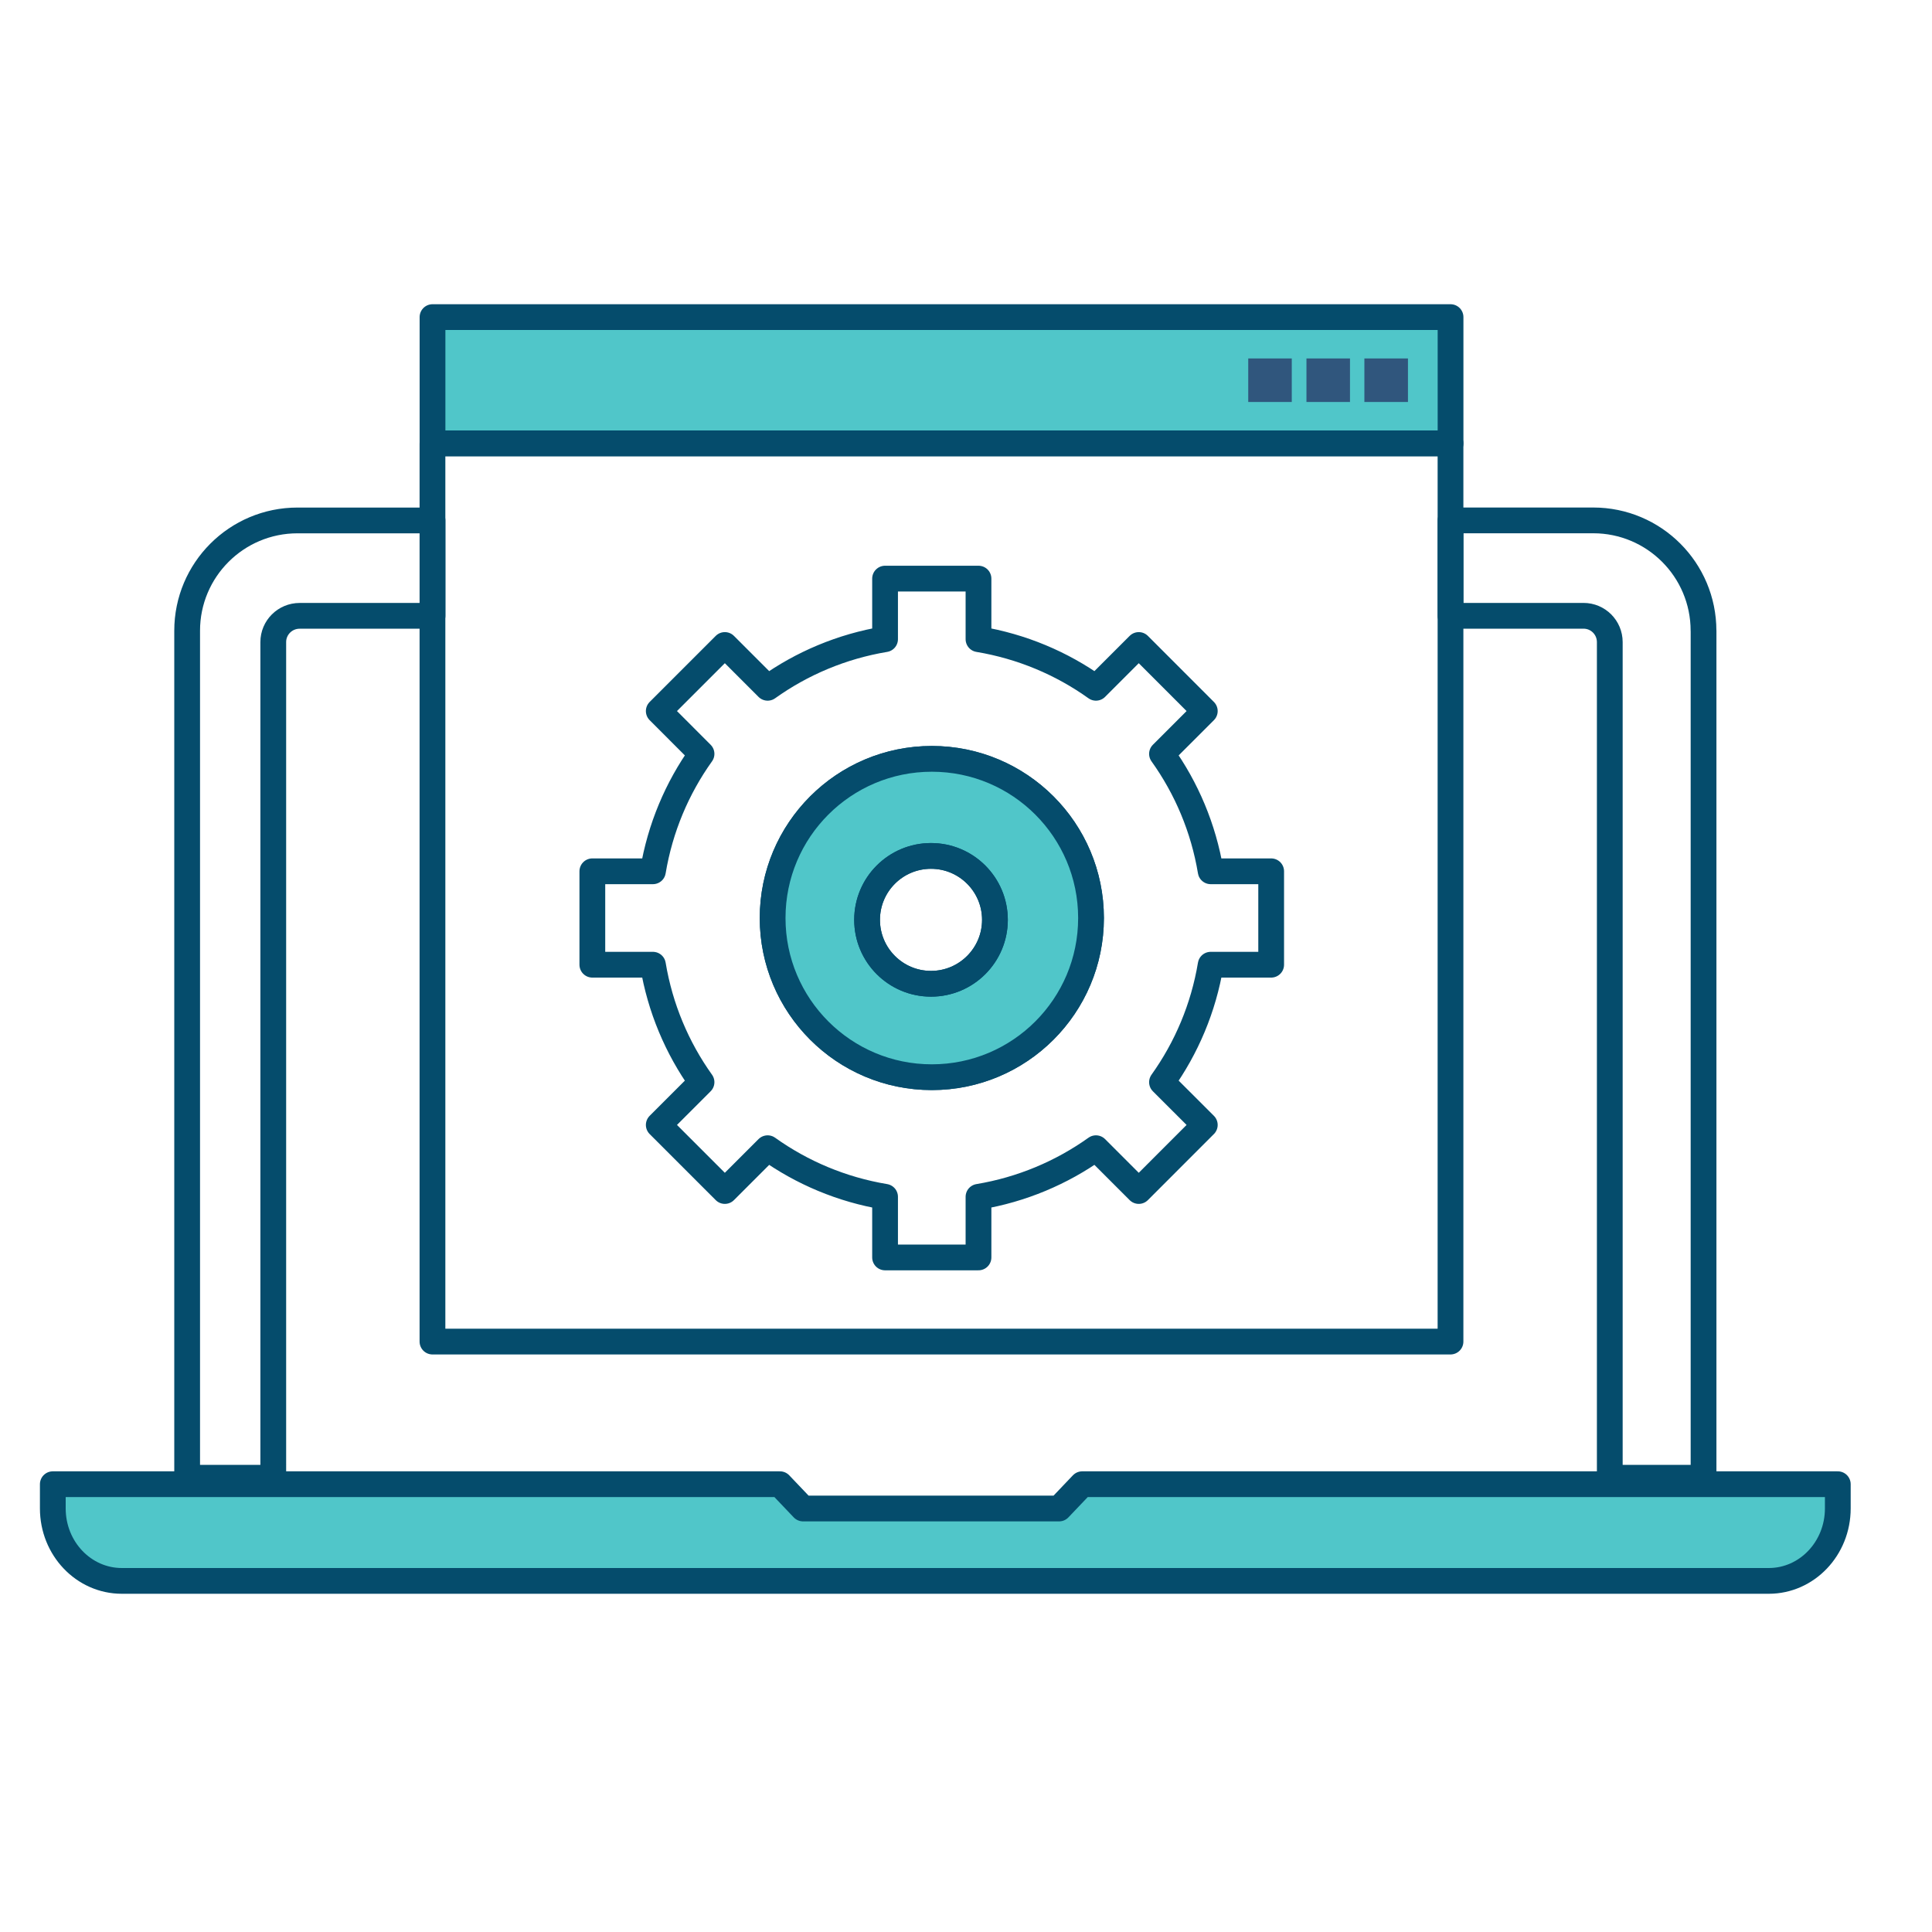
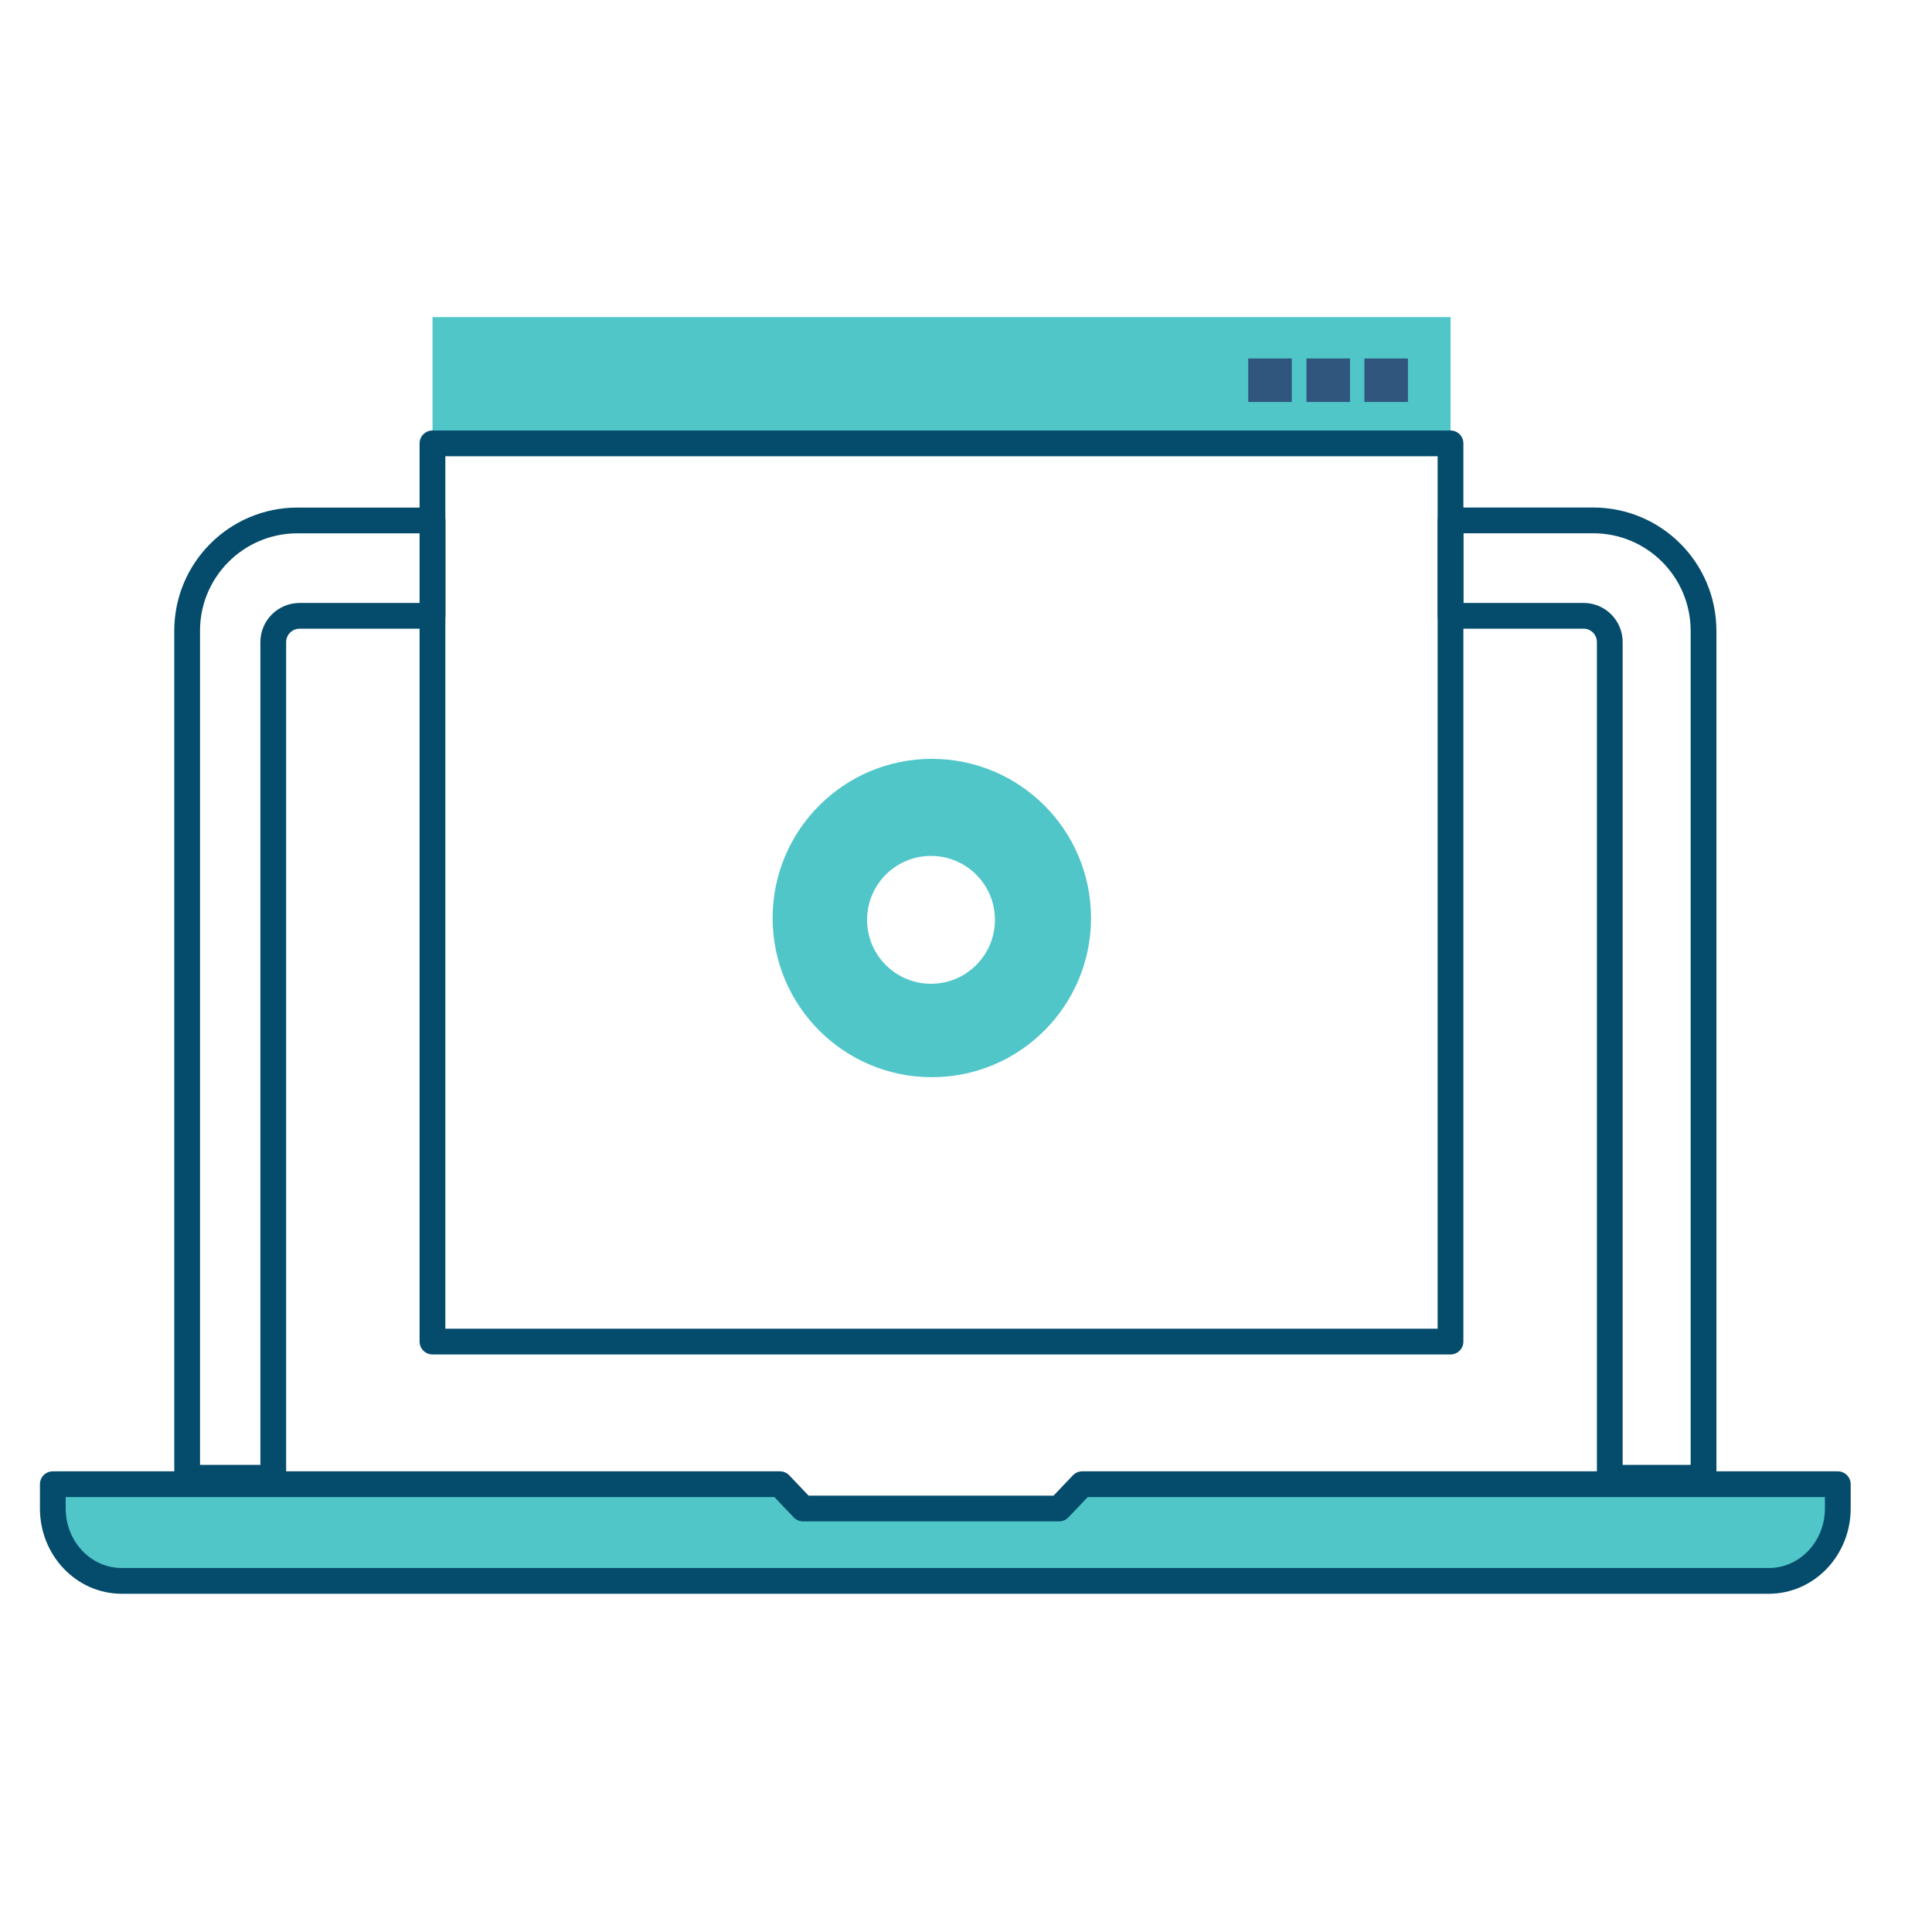
<svg xmlns="http://www.w3.org/2000/svg" version="1.1" id="Layer_1" x="0px" y="0px" width="45px" height="45px" viewBox="0 0 45 45" enable-background="new 0 0 45 45" xml:space="preserve">
  <path fill="#50C6C9" d="M25.207,34.57l-0.539,0.566h-5.963l-0.539-0.566H1.23v0.564c0,0.933,0.719,1.688,1.607,1.688h38.362  c0.887,0,1.607-0.755,1.607-1.688V34.57H25.207z" />
  <path fill="none" stroke="#054C6C" stroke-width="0.6" stroke-linecap="round" stroke-linejoin="round" stroke-miterlimit="10" d="  M25.207,34.57l-0.539,0.566h-5.963l-0.539-0.566H1.23v0.564c0,0.933,0.719,1.688,1.607,1.688h38.362  c0.887,0,1.607-0.755,1.607-1.688V34.57H25.207z" />
  <rect x="10.074" y="7.386" fill="#50C6C9" width="23.712" height="2.94" />
-   <rect x="10.074" y="7.386" fill="none" stroke="#054C6C" stroke-width="0.6" stroke-linecap="round" stroke-linejoin="round" stroke-miterlimit="10" width="23.712" height="2.94" />
-   <path fill="none" stroke="#054C6C" stroke-width="0.6" stroke-linecap="round" stroke-linejoin="round" stroke-miterlimit="10" d="  M28.199,20.294c-0.168-1.008-0.563-1.937-1.134-2.735l0.997-0.997l-1.538-1.539l-0.997,0.997c-0.799-0.571-1.728-0.964-2.736-1.132  v-1.411h-2.176v1.411c-1.008,0.168-1.937,0.562-2.735,1.132l-0.997-0.997l-1.539,1.539l0.996,0.997  c-0.57,0.798-0.964,1.727-1.132,2.735h-1.411v2.176h1.411c0.168,1.009,0.562,1.938,1.132,2.736l-0.996,0.996l1.539,1.539  l0.997-0.997c0.798,0.57,1.727,0.964,2.735,1.132v1.412h2.176v-1.412c1.008-0.168,1.937-0.562,2.736-1.132l0.997,0.997l1.538-1.539  l-0.997-0.996c0.571-0.799,0.966-1.728,1.134-2.736h1.409v-2.176H28.199z M21.704,25.09c-2.048,0-3.708-1.659-3.708-3.707  c0-2.047,1.66-3.708,3.708-3.708c2.048,0,3.708,1.661,3.708,3.708C25.412,23.431,23.752,25.09,21.704,25.09z" />
  <path fill="#50C6C9" d="M21.704,17.675c-2.048,0-3.708,1.66-3.708,3.708c0,2.046,1.66,3.707,3.708,3.707  c2.048,0,3.708-1.66,3.708-3.707C25.412,19.335,23.752,17.675,21.704,17.675 M21.685,22.914c-0.823,0-1.489-0.667-1.489-1.489  c0-0.823,0.666-1.489,1.489-1.489c0.822,0,1.489,0.666,1.489,1.489C23.174,22.247,22.507,22.914,21.685,22.914" />
-   <path fill="none" stroke="#054C6C" stroke-width="0.6" stroke-linecap="round" stroke-linejoin="round" stroke-miterlimit="10" d="  M21.704,17.675c-2.048,0-3.708,1.66-3.708,3.708c0,2.046,1.66,3.707,3.708,3.707c2.048,0,3.708-1.66,3.708-3.707  C25.412,19.335,23.752,17.675,21.704,17.675z M21.685,22.914c-0.823,0-1.489-0.667-1.489-1.489c0-0.823,0.666-1.489,1.489-1.489  c0.822,0,1.489,0.666,1.489,1.489C23.174,22.247,22.507,22.914,21.685,22.914z" />
-   <circle fill="none" stroke="#054C6C" stroke-width="0.6" stroke-linecap="round" stroke-linejoin="round" stroke-miterlimit="10" cx="21.685" cy="21.425" r="1.489" />
  <path fill="none" stroke="#054C6C" stroke-width="0.6" stroke-linecap="round" stroke-linejoin="round" stroke-miterlimit="10" d="  M6.978,14.344h3.096v-2.222H6.929c-1.419,0-2.57,1.15-2.57,2.57V34.42h2.006V14.956C6.364,14.618,6.64,14.344,6.978,14.344z" />
  <path fill="none" stroke="#054C6C" stroke-width="0.6" stroke-linecap="round" stroke-linejoin="round" stroke-miterlimit="10" d="  M39.678,14.691c0-1.419-1.15-2.57-2.568-2.57h-3.324v2.222h3.097c0.338,0,0.612,0.273,0.612,0.613V34.42h2.184V14.691z" />
  <polygon fill="none" stroke="#054C6C" stroke-width="0.6" stroke-linecap="round" stroke-linejoin="round" stroke-miterlimit="10" points="  10.073,31.248 33.785,31.248 33.785,14.344 33.785,12.122 33.785,10.327 10.073,10.327 10.073,12.122 10.073,14.344 " />
  <rect x="29.074" y="8.349" fill="#30567D" width="1.014" height="1.014" />
  <rect x="30.43" y="8.349" fill="#30567D" width="1.014" height="1.014" />
  <rect x="31.779" y="8.349" fill="#30567D" width="1.015" height="1.014" />
</svg>